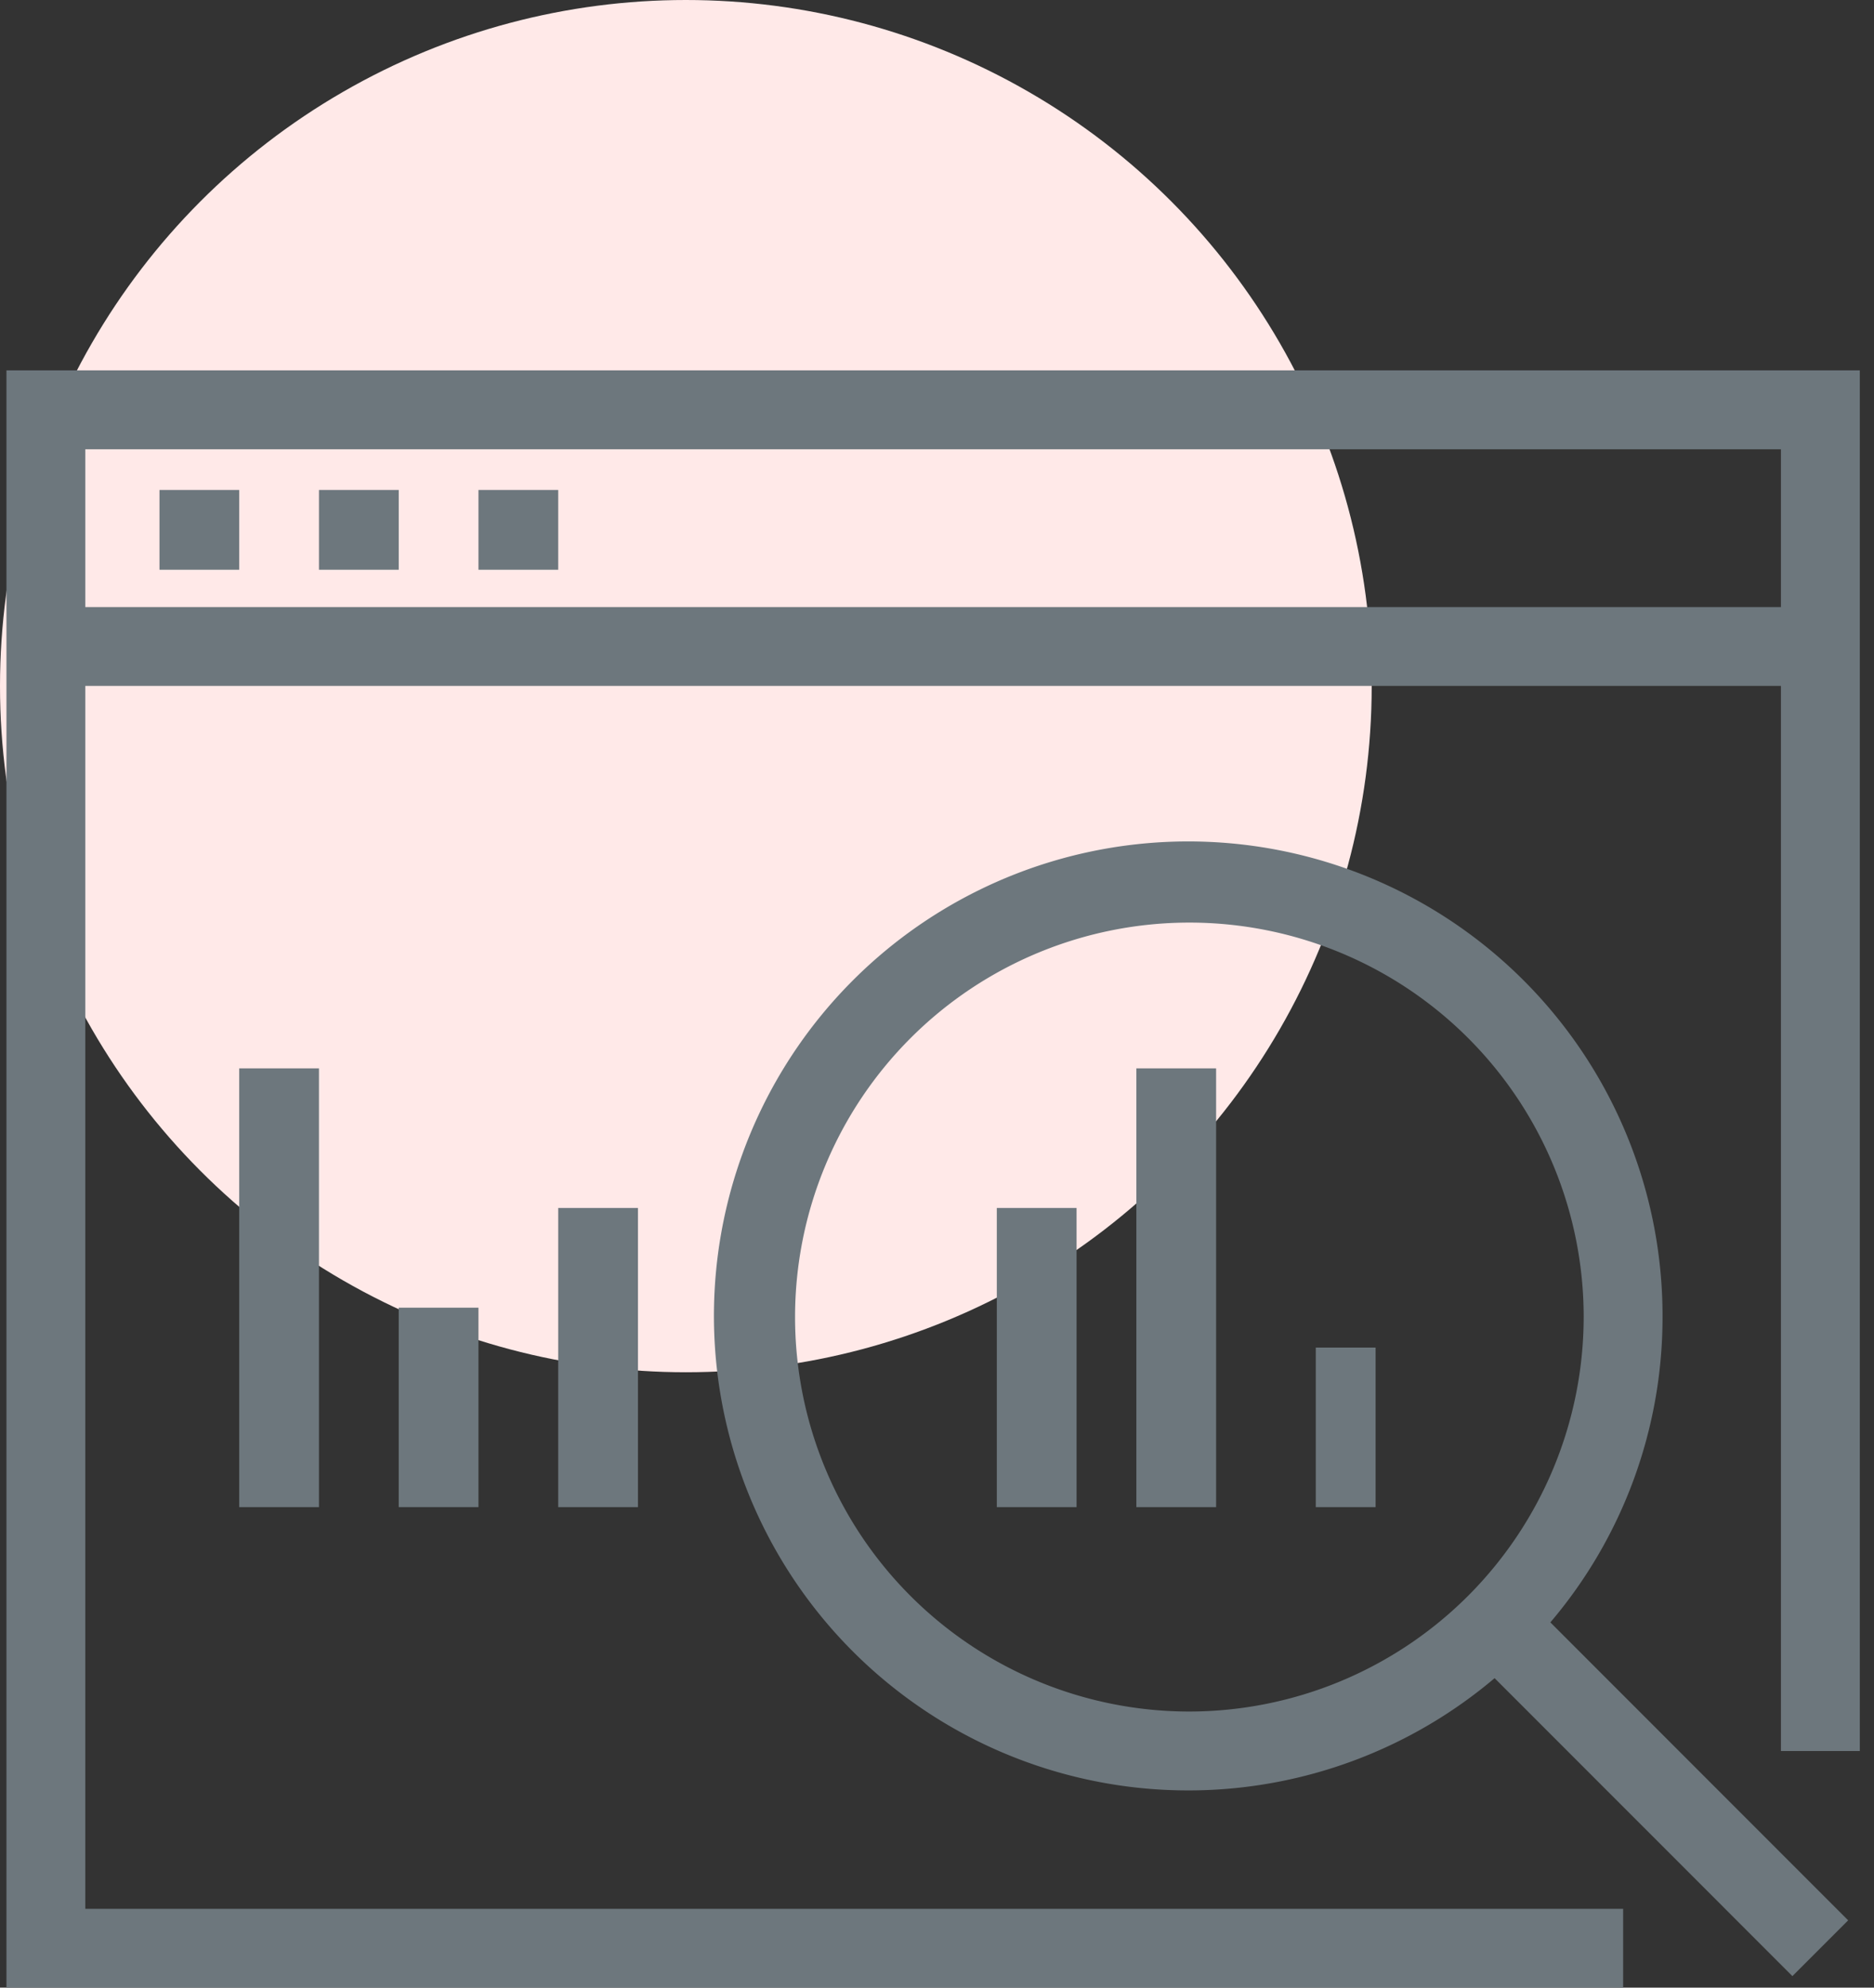
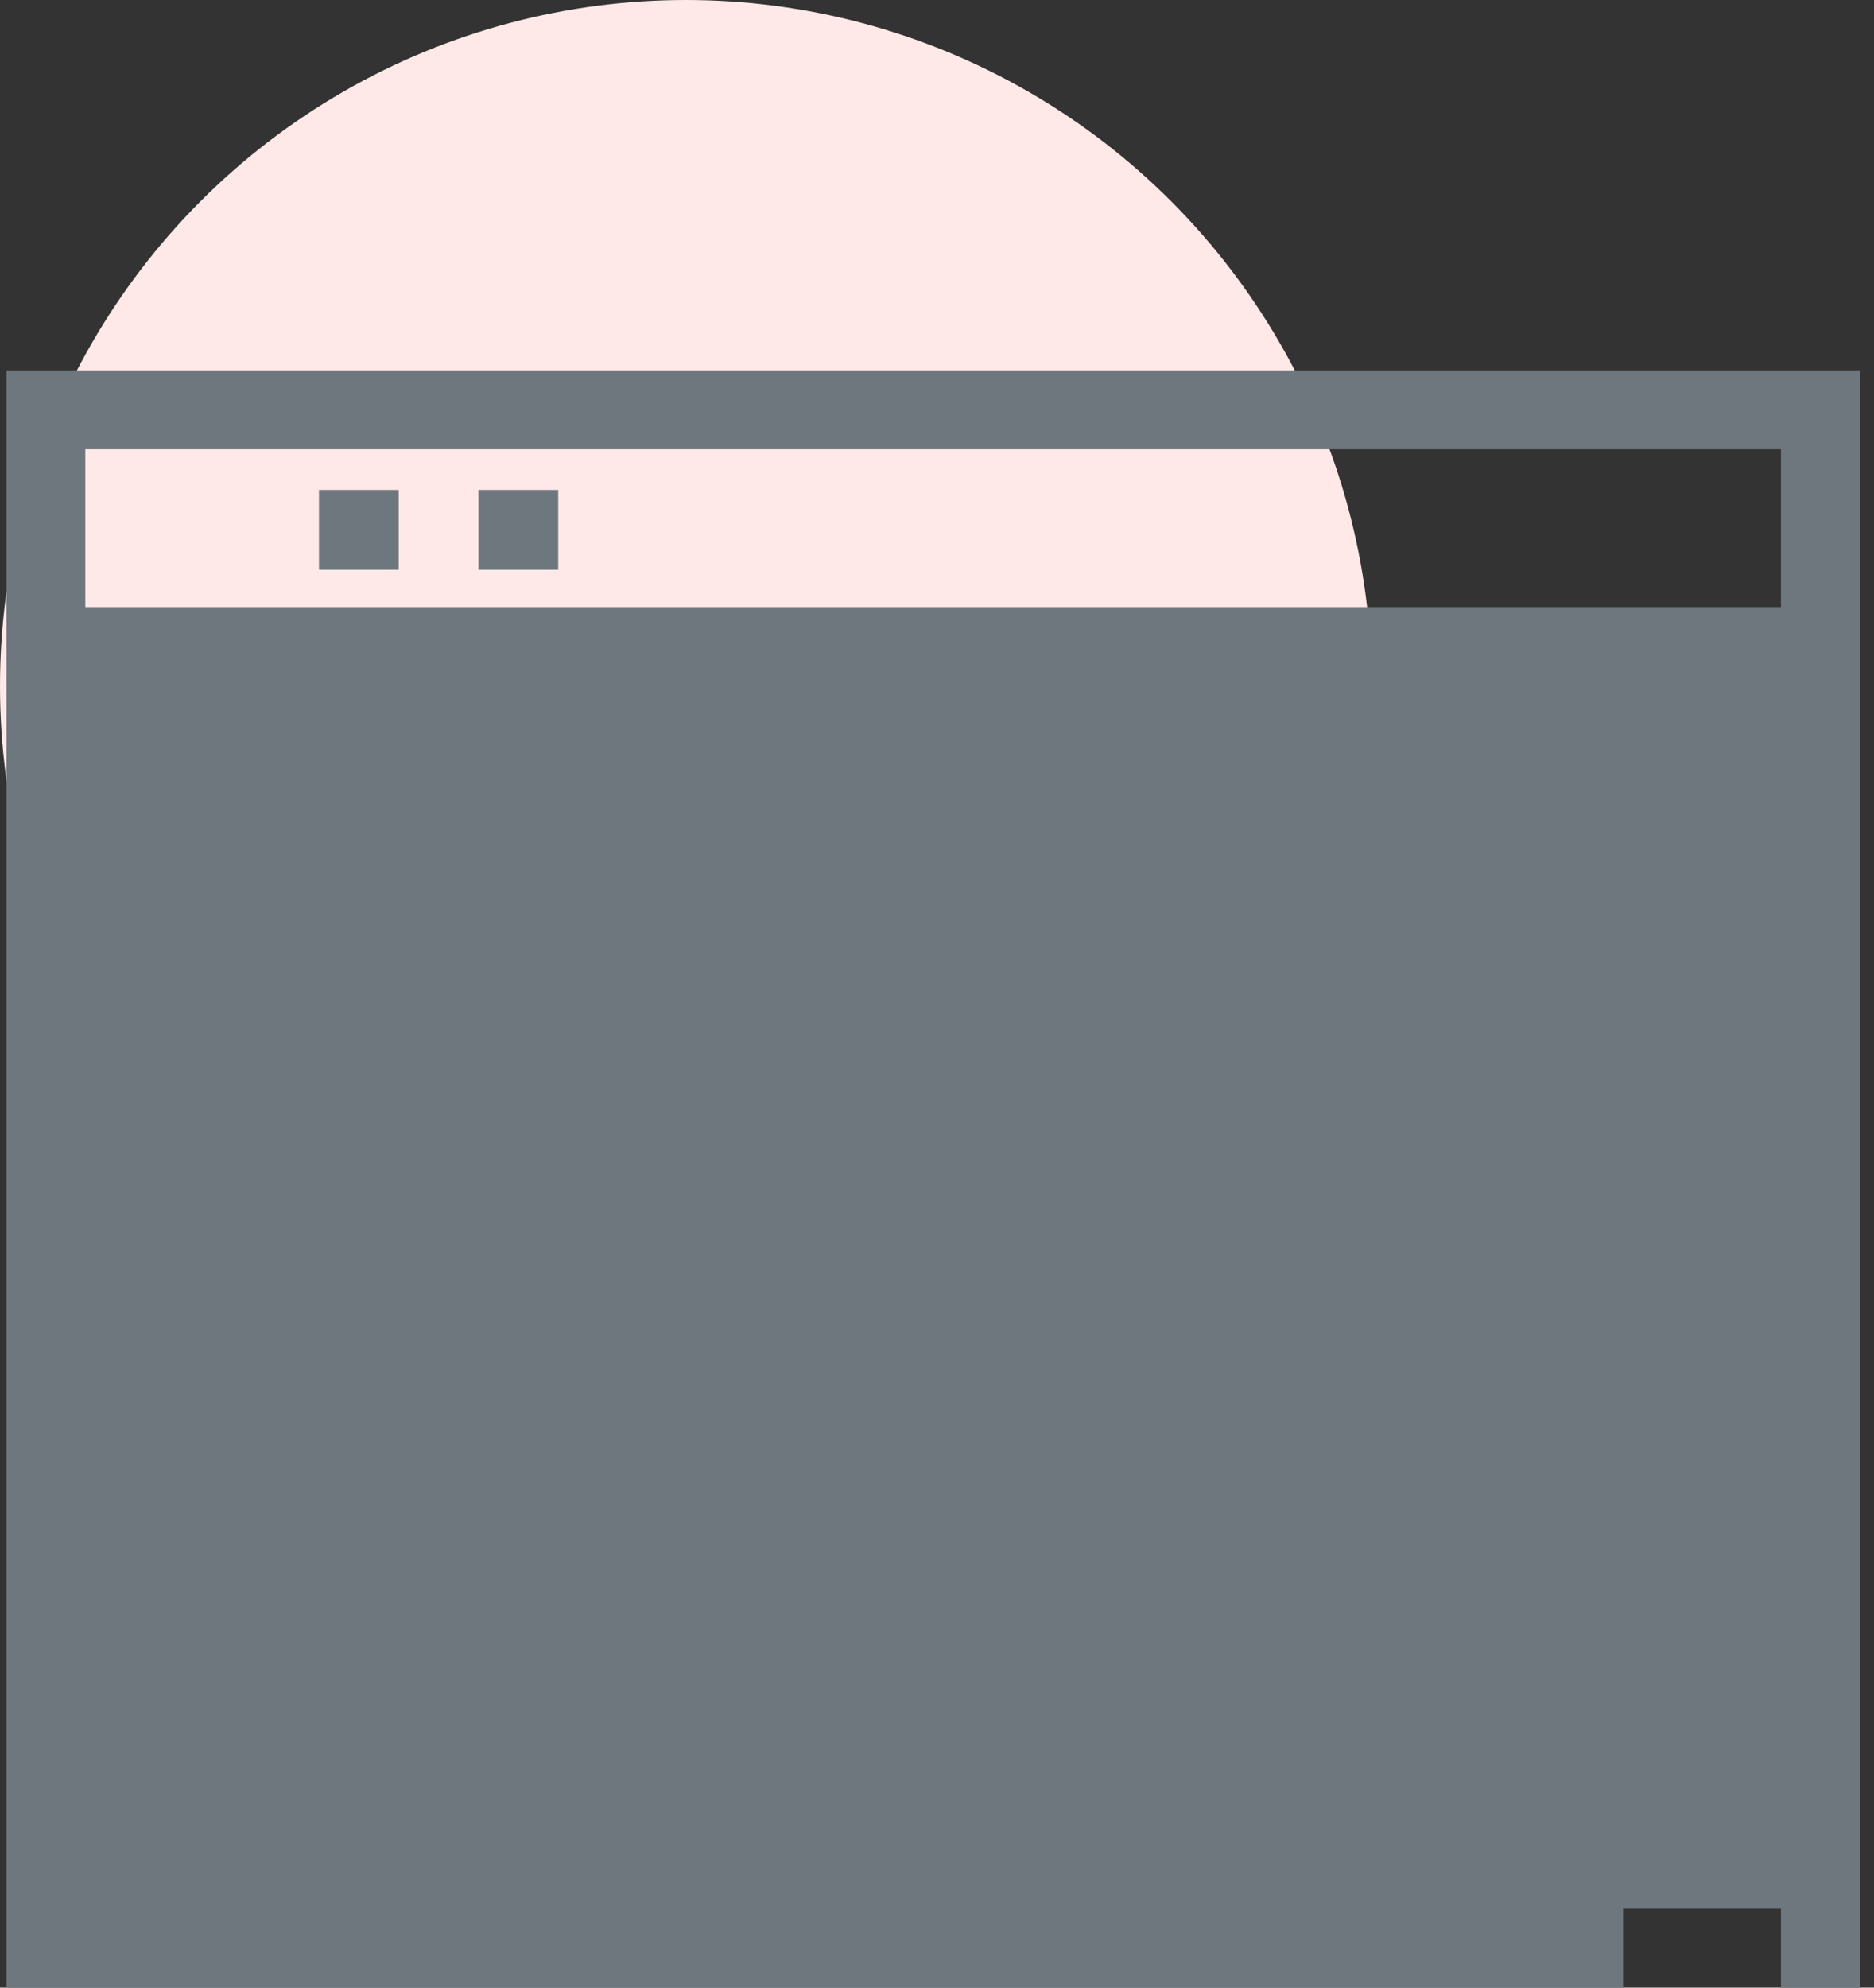
<svg xmlns="http://www.w3.org/2000/svg" width="86.07" height="91.253" viewBox="0 0 86.07 91.253">
  <rect x="0" y="0" width="86.07" height="91.253" fill="#333333" stroke="none" />
  <defs>
    <clipPath id="clip-path">
      <rect id="長方形_21881" data-name="長方形 21881" width="86.07" height="74.167" fill="#6d777d" />
    </clipPath>
  </defs>
  <g id="グループ_46052" data-name="グループ 46052" transform="translate(-270 -1482)">
    <circle id="楕円形_2806" data-name="楕円形 2806" cx="31.5" cy="31.5" r="31.5" transform="translate(270 1482)" fill="#ffe9e8" />
    <g id="グループ_26030" data-name="グループ 26030" transform="translate(270.252 1499)">
-       <path id="パス_34795" data-name="パス 34795" d="M3.622,3.624H81.5v7.244H3.622ZM0,0V74.251H74.252v-3.62H3.622V14.488H81.5v48.9h3.622V0Z" transform="translate(0.044 0.002)" fill="#6d777d" />
-       <rect id="長方形_21872" data-name="長方形 21872" width="3.663" height="3.663" transform="translate(7.073 5.494)" fill="#6d777d" />
+       <path id="パス_34795" data-name="パス 34795" d="M3.622,3.624H81.5v7.244H3.622ZM0,0V74.251H74.252v-3.62H3.622H81.5v48.9h3.622V0Z" transform="translate(0.044 0.002)" fill="#6d777d" />
      <rect id="長方形_21873" data-name="長方形 21873" width="3.663" height="3.663" transform="translate(14.398 5.494)" fill="#6d777d" />
      <rect id="長方形_21874" data-name="長方形 21874" width="3.663" height="3.663" transform="translate(21.723 5.494)" fill="#6d777d" />
-       <rect id="長方形_21875" data-name="長方形 21875" width="2.747" height="7.325" transform="translate(60.18 44.867)" fill="#6d777d" />
-       <rect id="長方形_21876" data-name="長方形 21876" width="3.663" height="13.735" transform="translate(25.386 38.457)" fill="#6d777d" />
      <rect id="長方形_21877" data-name="長方形 21877" width="3.663" height="9.156" transform="translate(18.06 43.035)" fill="#6d777d" />
-       <rect id="長方形_21878" data-name="長方形 21878" width="3.663" height="20.144" transform="translate(10.735 32.048)" fill="#6d777d" />
      <rect id="長方形_21879" data-name="長方形 21879" width="3.663" height="20.144" transform="translate(51.939 32.048)" fill="#6d777d" />
      <rect id="長方形_21880" data-name="長方形 21880" width="3.663" height="13.735" transform="translate(45.53 38.457)" fill="#6d777d" />
      <g id="グループ_26029" data-name="グループ 26029" transform="translate(-0.253 0)">
        <g id="グループ_26028" data-name="グループ 26028" clip-path="url(#clip-path)">
-           <path id="パス_34796" data-name="パス 34796" d="M61.464,33.732A21.784,21.784,0,1,0,53.751,50.31L67.428,63.989l2.561-2.561L56.312,47.749a21.621,21.621,0,0,0,5.152-14.017M39.732,51.842a18.11,18.11,0,1,1,18.11-18.11,18.131,18.131,0,0,1-18.11,18.11" transform="translate(14.895 9.734)" fill="#6d777d" />
-         </g>
+           </g>
      </g>
    </g>
  </g>
</svg>